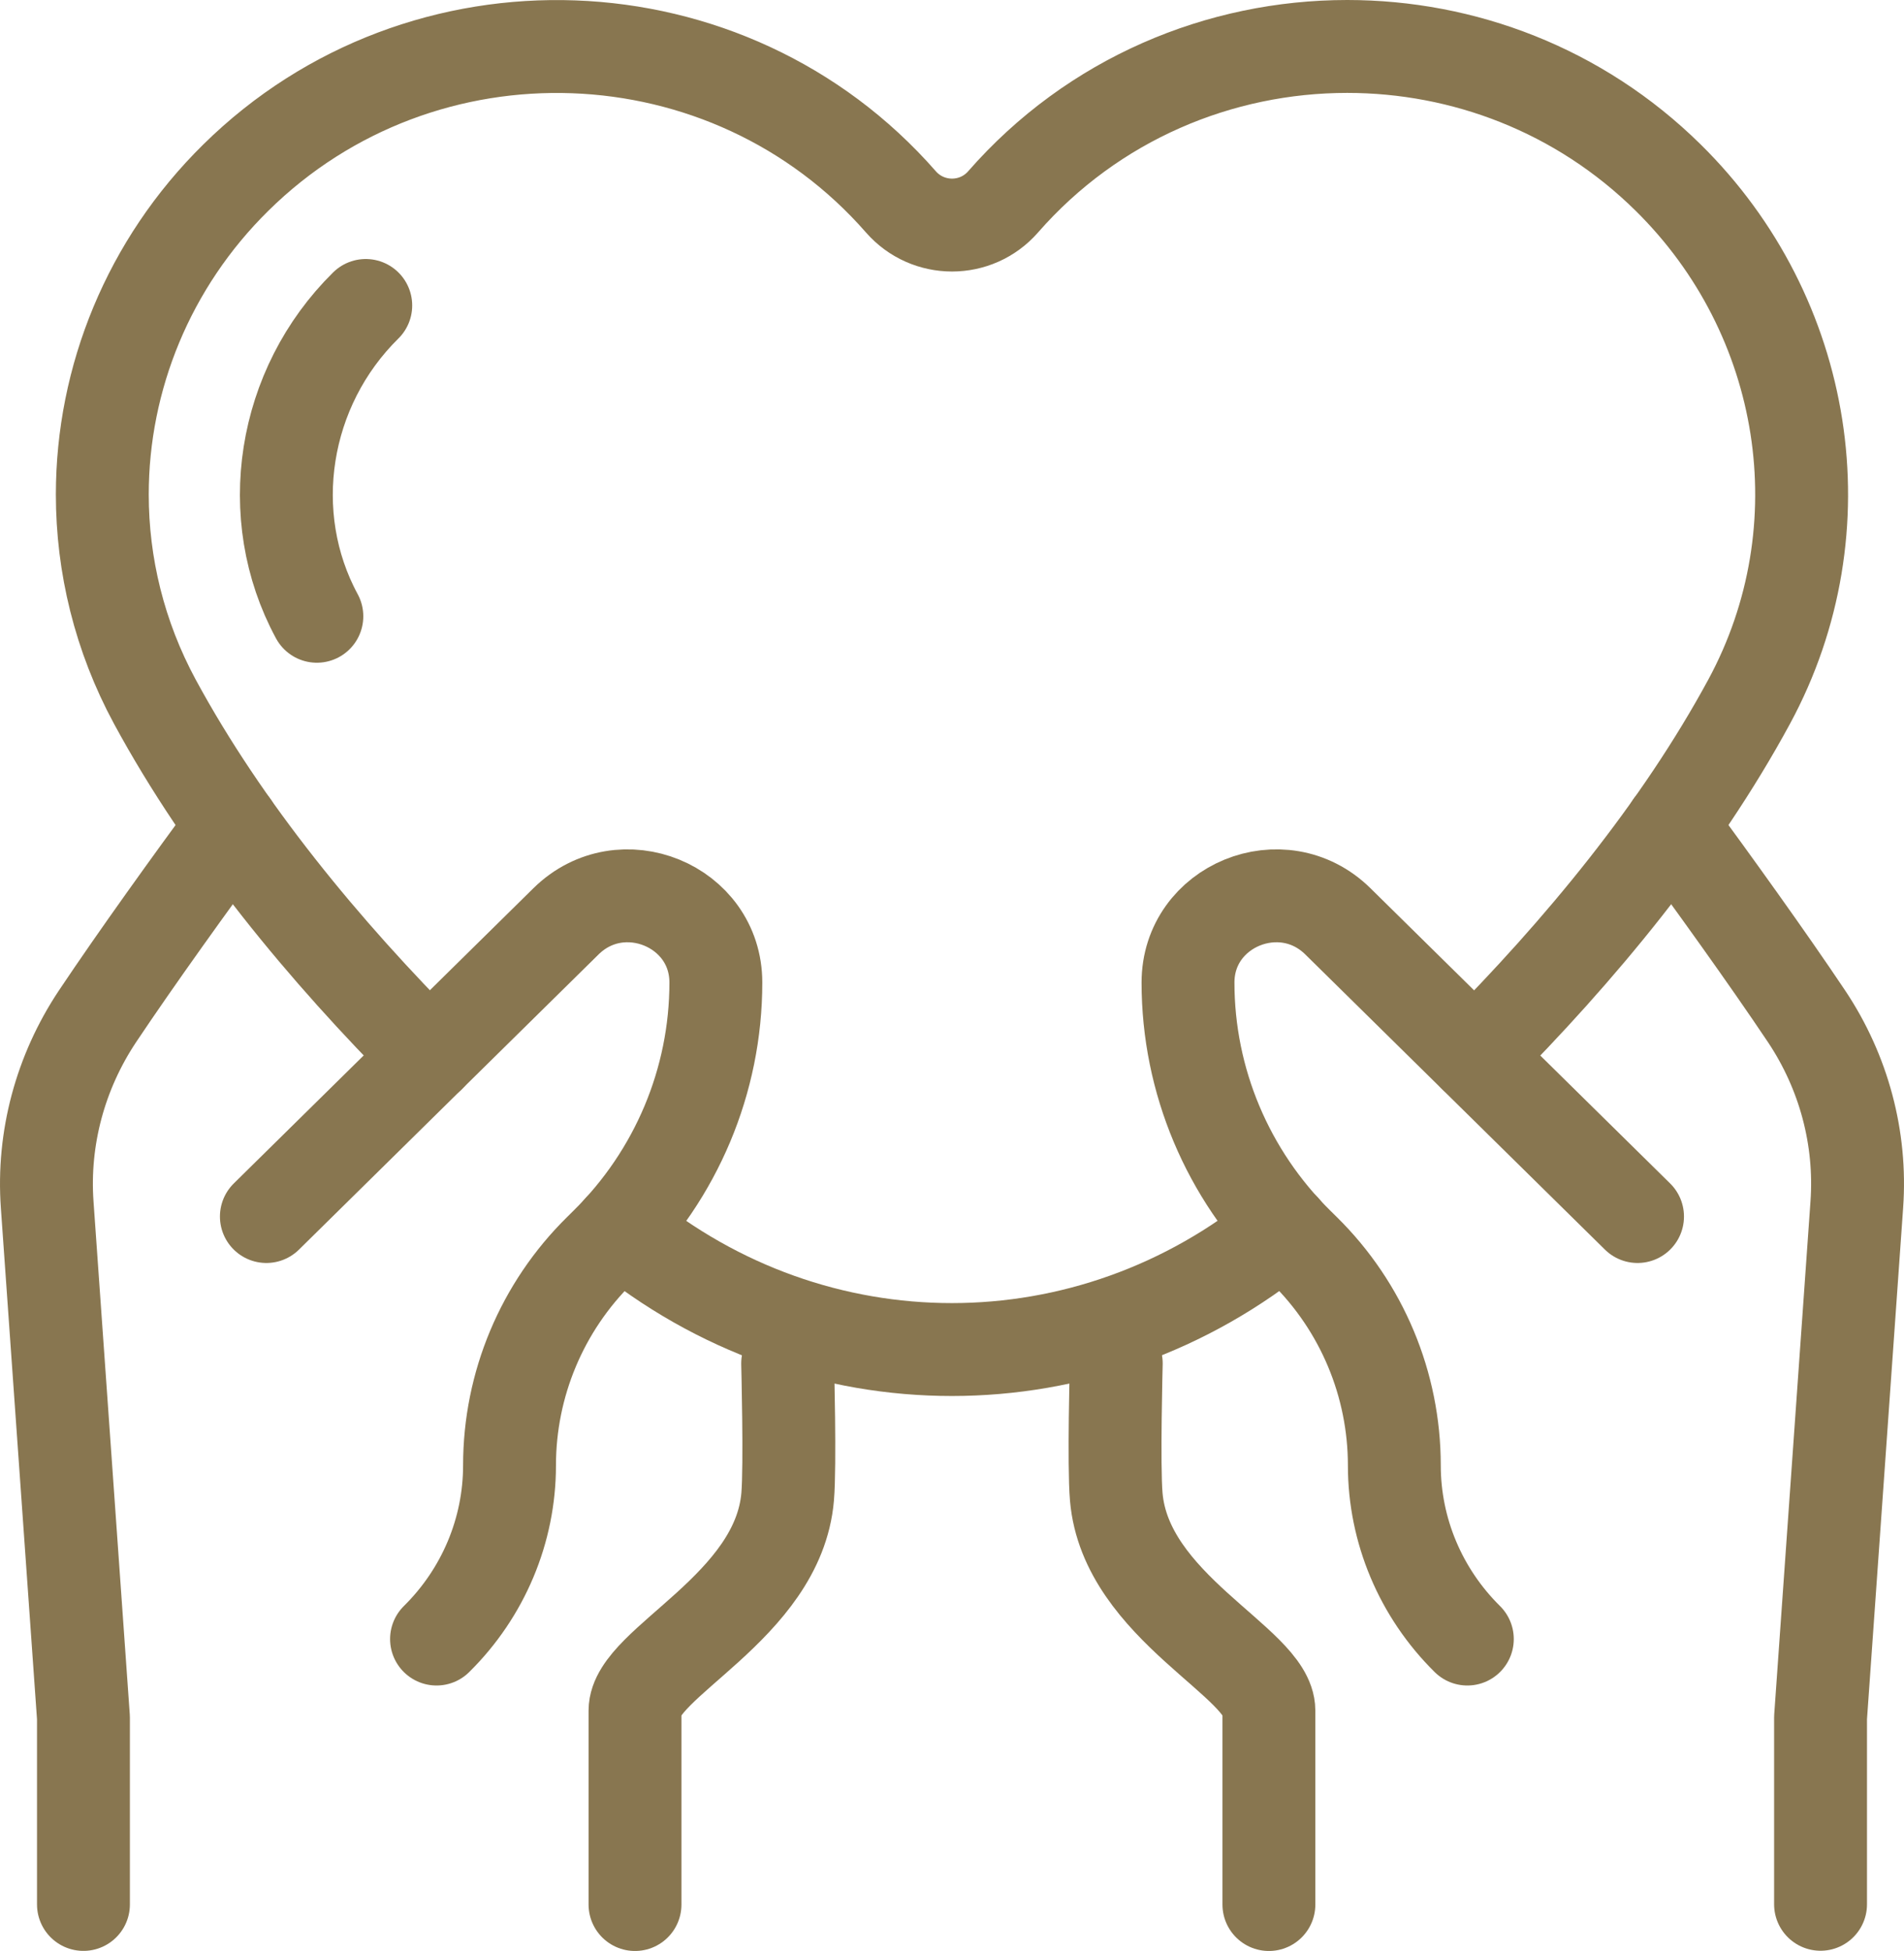
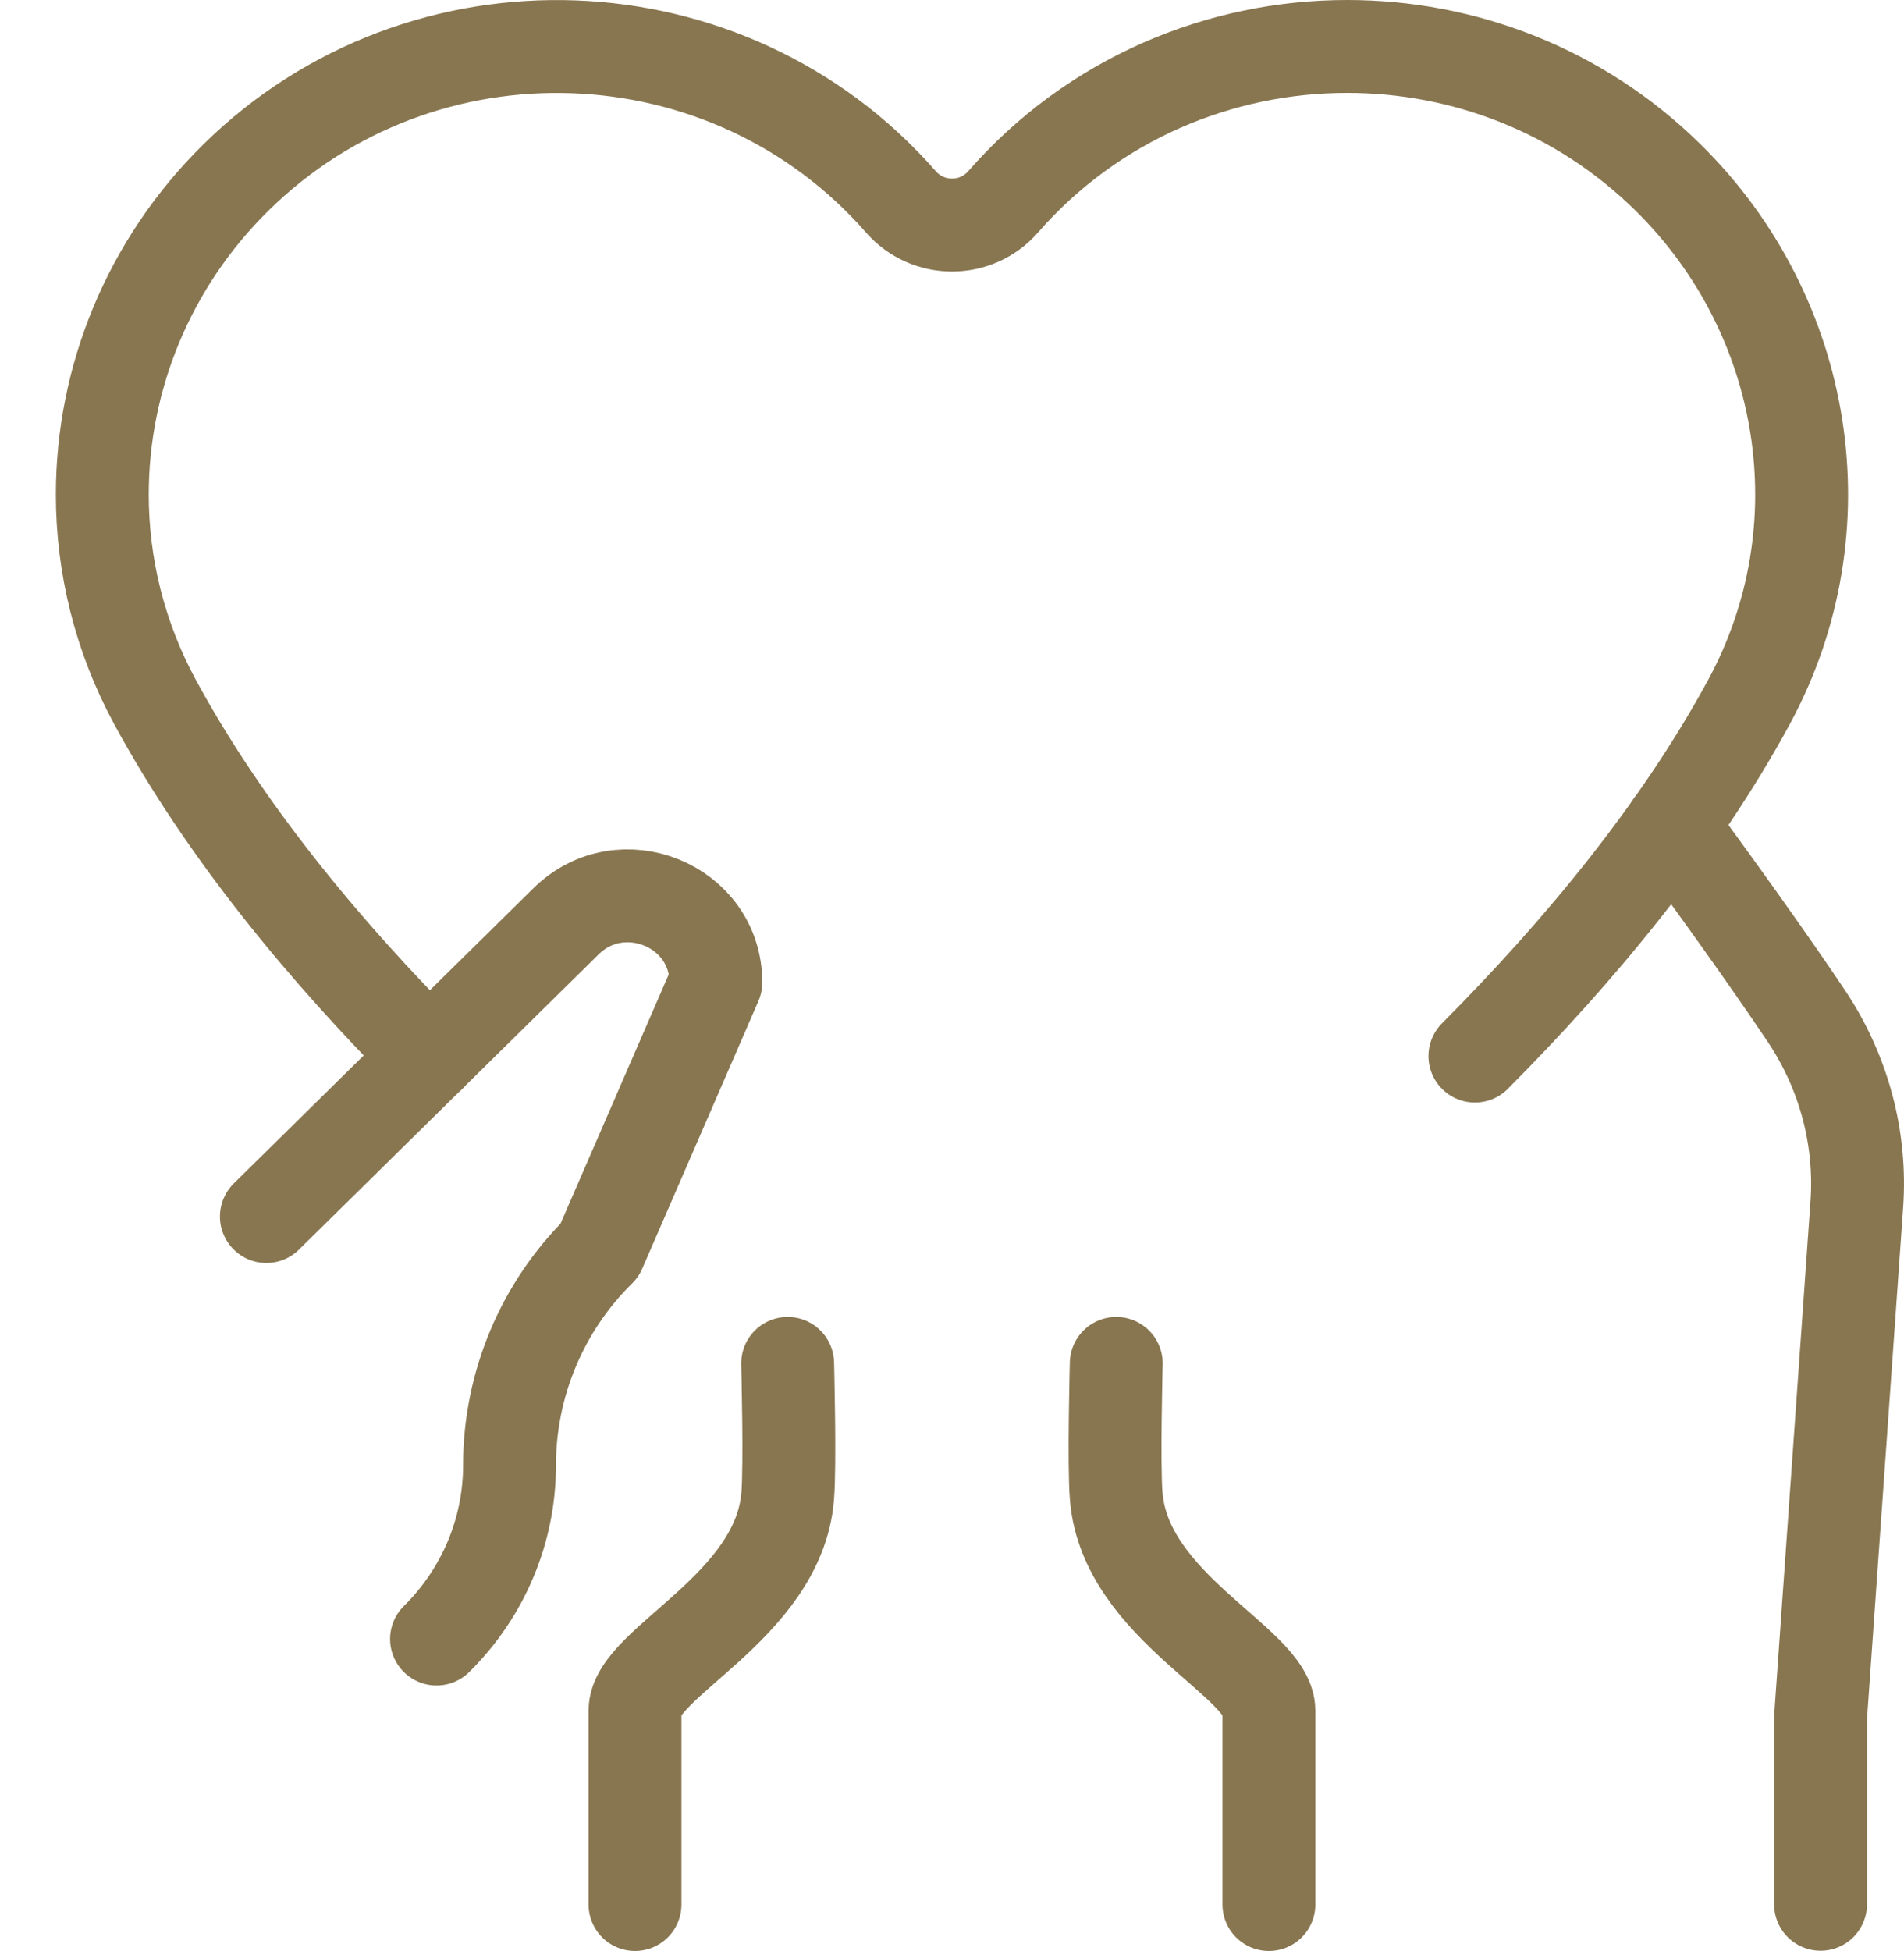
<svg xmlns="http://www.w3.org/2000/svg" width="41" height="42" viewBox="0 0 41 42" fill="none">
  <path d="M9.243 22.735C6.976 20.462 4.833 17.872 3.333 15.103C2.573 13.696 2.203 12.166 2.203 10.646C2.203 8.148 3.197 5.675 5.079 3.823C9.097 -0.139 15.69 0.104 19.4 4.346V4.346C19.982 5.011 21.018 5.012 21.6 4.346V4.346C23.542 2.125 26.273 1 29.01 1C31.506 1 34.005 1.934 35.919 3.821C38.945 6.8 39.678 11.385 37.667 15.103C36.167 17.872 34.024 20.462 31.76 22.735" stroke="#887650" stroke-width="2" stroke-linecap="round" stroke-linejoin="round" />
-   <path d="M13.352 26.462V26.462C17.539 29.918 23.459 29.915 27.646 26.46V26.46" stroke="#887650" stroke-width="2" stroke-linecap="round" stroke-linejoin="round" />
-   <path d="M6.823 13.267C5.648 11.098 6.08 8.345 7.876 6.576" stroke="#887650" stroke-width="2" stroke-linecap="round" stroke-linejoin="round" />
-   <path d="M1.797 40.998V36.979L1.016 25.933C0.915 24.505 1.298 23.086 2.095 21.886C2.96 20.592 4.116 18.99 5.007 17.778" stroke="#887650" stroke-width="2" stroke-linecap="round" stroke-linejoin="round" />
  <path d="M16.961 29.351C16.961 29.351 17.018 31.553 16.961 32.222C16.758 34.6 13.674 35.793 13.674 36.826V41" stroke="#887650" stroke-width="2" stroke-linecap="round" stroke-linejoin="round" />
-   <path d="M5.736 26.189L12.188 19.834C13.38 18.66 15.415 19.493 15.415 21.151C15.415 23.262 14.565 25.285 13.05 26.777L12.912 26.914C11.671 28.136 10.972 29.805 10.972 31.546V31.546C10.972 32.948 10.406 34.292 9.4 35.285" stroke="#887650" stroke-width="2" stroke-linecap="round" stroke-linejoin="round" />
+   <path d="M5.736 26.189L12.188 19.834C13.38 18.66 15.415 19.493 15.415 21.151L12.912 26.914C11.671 28.136 10.972 29.805 10.972 31.546V31.546C10.972 32.948 10.406 34.292 9.4 35.285" stroke="#887650" stroke-width="2" stroke-linecap="round" stroke-linejoin="round" />
  <path d="M35.993 17.776C36.881 18.987 38.04 20.592 38.905 21.884C39.703 23.081 40.085 24.502 39.984 25.93L39.203 36.977V40.995" stroke="#887650" stroke-width="2" stroke-linecap="round" stroke-linejoin="round" />
  <path d="M24.037 29.351C24.037 29.351 23.979 31.554 24.037 32.222C24.24 34.6 27.324 35.793 27.324 36.826V41" stroke="#887650" stroke-width="2" stroke-linecap="round" stroke-linejoin="round" />
-   <path d="M35.262 26.189L28.809 19.834C27.617 18.66 25.582 19.493 25.582 21.152C25.582 23.262 26.433 25.285 27.947 26.777L28.086 26.914C29.327 28.136 30.025 29.805 30.025 31.546V31.546C30.025 32.949 30.592 34.292 31.597 35.285" stroke="#887650" stroke-width="2" stroke-linecap="round" stroke-linejoin="round" />
</svg>